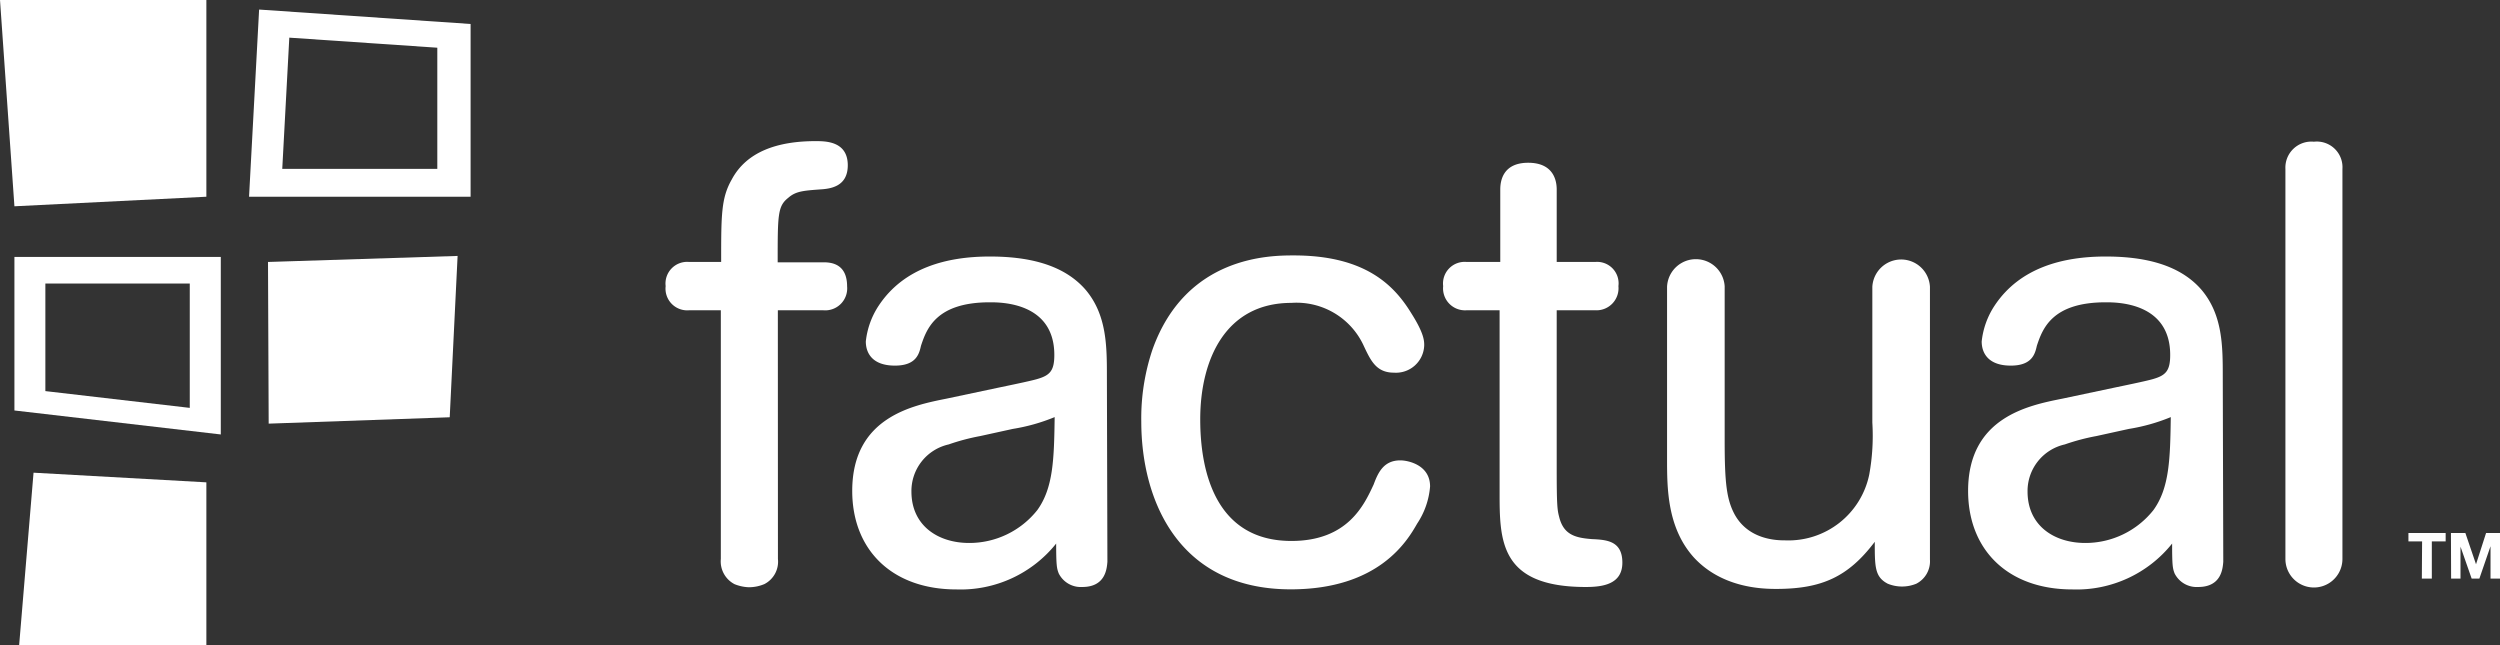
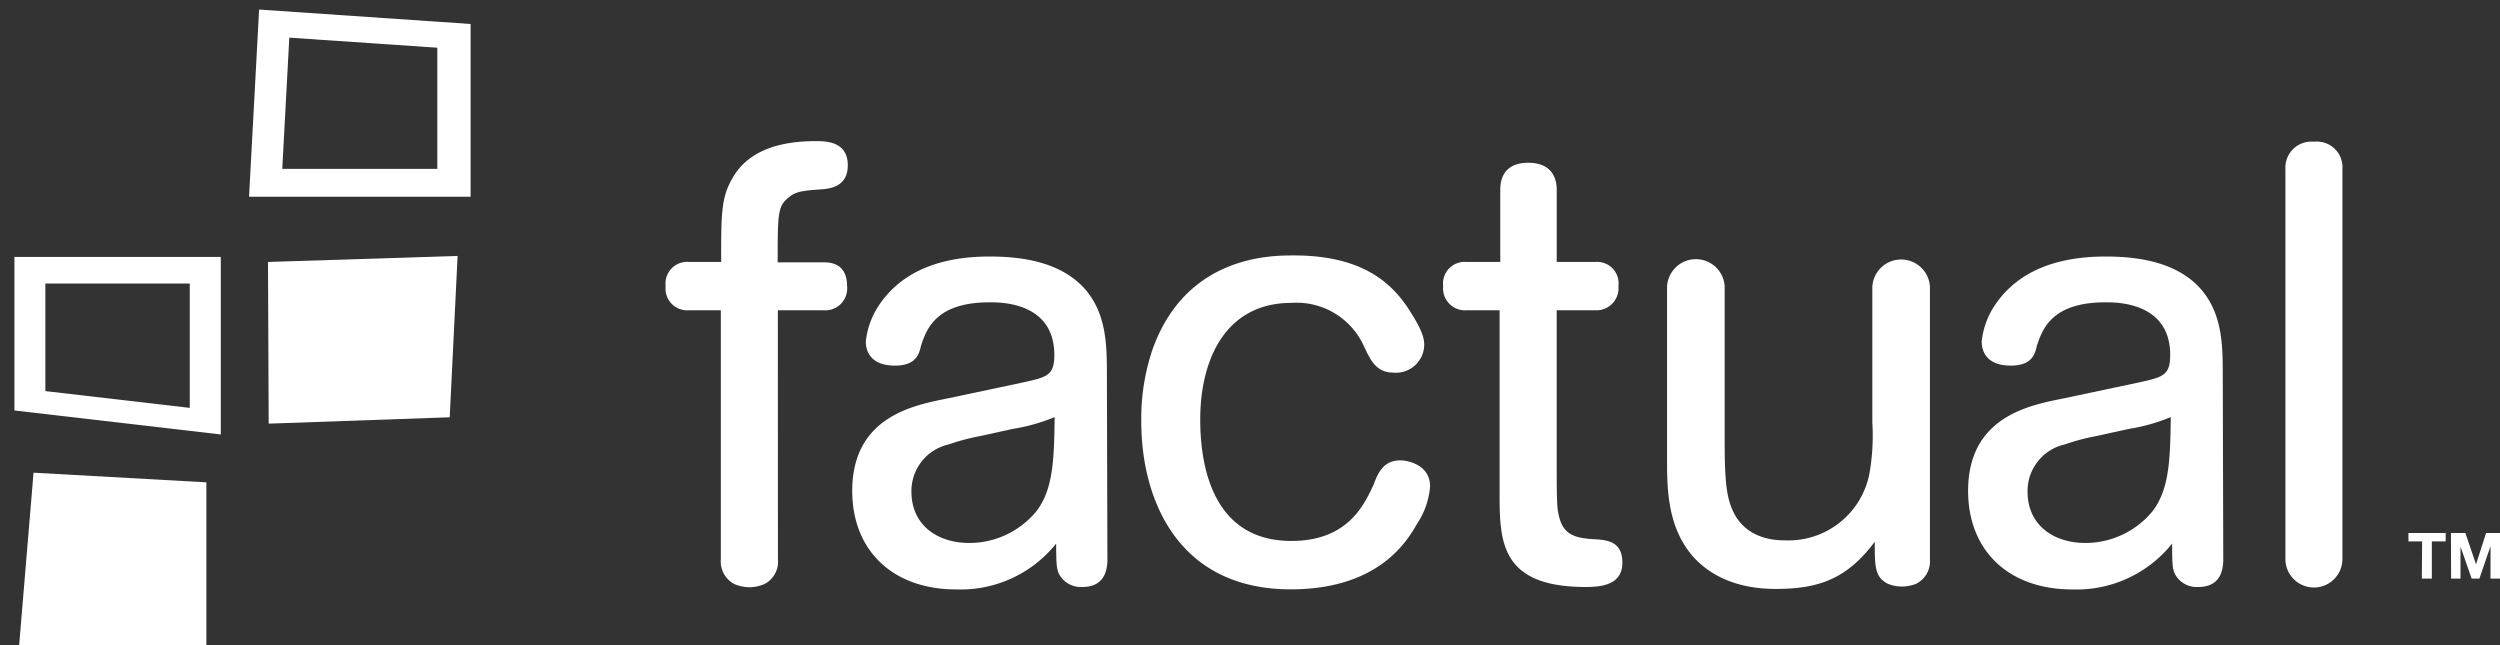
<svg xmlns="http://www.w3.org/2000/svg" viewBox="0 0 298.13 76.97">
  <rect x="0" y="0" width="298.13" height="76.97" fill="#333333" stroke="none" />
  <defs>
    <style>.a{fill:#fff;}</style>
  </defs>
  <title>Asset 1</title>
  <path class="a" d="M288.84,64.56h-1.63v-1h4.44v1H290V69h-1.19Z" />
  <path class="a" d="M292.28,63.56H294l1.27,3.73h0l1.2-3.73h1.68V69H297V65.14h0L295.67,69h-.92l-1.33-3.81h0V69h-1.12Z" />
  <path class="a" d="M92.77,66.66a3,3,0,0,1-1.63,3,4.78,4.78,0,0,1-1.85.37,5,5,0,0,1-1.7-.37,3.06,3.06,0,0,1-1.63-3V37H82.19a2.59,2.59,0,0,1-2.81-2.88,2.58,2.58,0,0,1,2.81-2.88H86c0-5.62,0-7.62,1.26-9.83,1.77-3.33,5.47-4.58,10-4.58,1.18,0,3.84,0,3.84,2.88,0,2.59-2.14,2.81-3.33,2.88-2,.15-2.88.22-3.77,1-1.26,1-1.26,2-1.26,7.69h5.47c1,0,2.81.22,2.81,2.88A2.62,2.62,0,0,1,98.16,37h-5.4Z" />
  <path class="a" d="M132.06,67c-.07.81-.22,3-3,3a2.94,2.94,0,0,1-2.81-1.63c-.22-.59-.3-.89-.3-3.55a14.58,14.58,0,0,1-11.9,5.47c-7.69,0-12.42-4.73-12.42-11.75,0-8.8,7.25-10.2,11.24-11l6.28-1.33c2.51-.52,3.84-.81,4.51-1,1.55-.44,2.07-1,2.07-2.88,0-6.28-6.36-6.28-7.69-6.28-6.43,0-7.54,3.18-8.21,5.18-.22,1-.59,2.37-3.11,2.37-2.74,0-3.47-1.55-3.47-2.88a9.58,9.58,0,0,1,1.55-4.29c3-4.51,8.13-5.84,13.23-5.84,4.29,0,8.72.81,11.46,4,2.51,3,2.51,6.73,2.51,10.35ZM116.9,52a25.48,25.48,0,0,0-3.77,1,5.69,5.69,0,0,0-4.44,5.62c0,4.07,3.18,6.13,6.88,6.13a10.35,10.35,0,0,0,8.13-3.92c1.92-2.66,2-6.14,2.07-11.09a22.29,22.29,0,0,1-5,1.41Z" />
  <path class="a" d="M163.81,57.78c.52-1.4,1.18-2.88,3.18-2.88.89,0,3.55.52,3.55,3.11A9.31,9.31,0,0,1,169,62.44c-1.18,2.07-4.58,7.84-15.08,7.84-13.46,0-17.82-10.72-17.82-20a25.71,25.71,0,0,1,1.33-8.58c4-11.24,14.12-11.24,16.86-11.24,8.58,0,12,3.62,14,6.88,1.55,2.44,1.55,3.33,1.55,3.85a3.37,3.37,0,0,1-3.62,3.25c-2.07,0-2.74-1.4-3.55-3.11A8.81,8.81,0,0,0,154,36.12c-7.84,0-10.87,6.73-10.87,13.9,0,6.36,1.92,14.49,10.87,14.49C160.77,64.51,162.7,60.15,163.81,57.78Z" />
  <path class="a" d="M178.83,37h-3.92a2.62,2.62,0,0,1-2.81-2.88,2.58,2.58,0,0,1,2.81-2.88h4V22.59c0-1,.3-3.18,3.33-3.18s3.4,2.14,3.4,3.18v8.65h4.58A2.56,2.56,0,0,1,193,34.12,2.63,2.63,0,0,1,190.22,37h-4.58V55.79c0,4.44.07,5,.29,5.84.52,2.14,1.92,2.51,3.92,2.66,1.78.08,3.62.22,3.62,2.81S191.1,70,189.11,70c-10.28,0-10.28-5.55-10.28-11.31Z" />
  <path class="a" d="M230.15,66.73a3,3,0,0,1-1.63,2.88,4.49,4.49,0,0,1-3.4,0c-1.55-.81-1.55-2-1.55-5-3.18,4.21-6.36,5.62-11.76,5.62-1.77,0-6.51-.15-9.83-3.77-3.18-3.55-3.18-8.28-3.18-11.76V34.2a3.44,3.44,0,0,1,6.87-.07V52.53c0,5,.22,7,1.18,8.8,1.7,3.11,5.18,3.11,6.06,3.11a9.84,9.84,0,0,0,10-7.84,25.84,25.84,0,0,0,.37-6.21V34.2a3.44,3.44,0,0,1,6.87,0Z" />
  <path class="a" d="M265.13,67c-.07.81-.22,3-3,3a2.94,2.94,0,0,1-2.81-1.63c-.22-.59-.29-.89-.29-3.55a14.58,14.58,0,0,1-11.91,5.47c-7.69,0-12.42-4.73-12.42-11.75,0-8.8,7.25-10.2,11.24-11l6.28-1.33c2.51-.52,3.84-.81,4.51-1,1.55-.44,2.07-1,2.07-2.88,0-6.28-6.36-6.28-7.69-6.28-6.43,0-7.54,3.18-8.21,5.18-.22,1-.59,2.37-3.11,2.37-2.74,0-3.47-1.55-3.47-2.88a9.58,9.58,0,0,1,1.55-4.29c3-4.51,8.13-5.84,13.23-5.84,4.29,0,8.73.81,11.46,4,2.51,3,2.51,6.73,2.51,10.35ZM250,52a25.37,25.37,0,0,0-3.77,1,5.69,5.69,0,0,0-4.44,5.62c0,4.07,3.18,6.13,6.88,6.13a10.35,10.35,0,0,0,8.13-3.92c1.92-2.66,2-6.14,2.07-11.09a22.28,22.28,0,0,1-5,1.41Z" />
  <path class="a" d="M279.34,66.66a3.4,3.4,0,0,1-6.8,0V20.15a3.1,3.1,0,0,1,3.4-3.25,3.06,3.06,0,0,1,3.4,3.25Z" />
-   <polygon class="a" points="1.72 24.6 0 0 24.61 0 24.61 23.46 1.72 24.6" />
  <path class="a" d="M30.9,1.14,29.7,23.46H56.12V2.86Zm21.25,19H33.66L34.5,4.49l17.65,1.2Z" />
  <path class="a" d="M1.72,30.64V48.95l24.61,2.86V30.64Zm20.91,18-17.22-2V33.81H22.63Z" />
  <polygon class="a" points="31.96 31.24 32.04 50.52 53.63 49.76 54.57 30.52 31.96 31.24" />
  <polygon class="a" points="24.61 57.52 24.61 76.97 2.28 76.97 4 56.37 24.61 57.52" />
</svg>